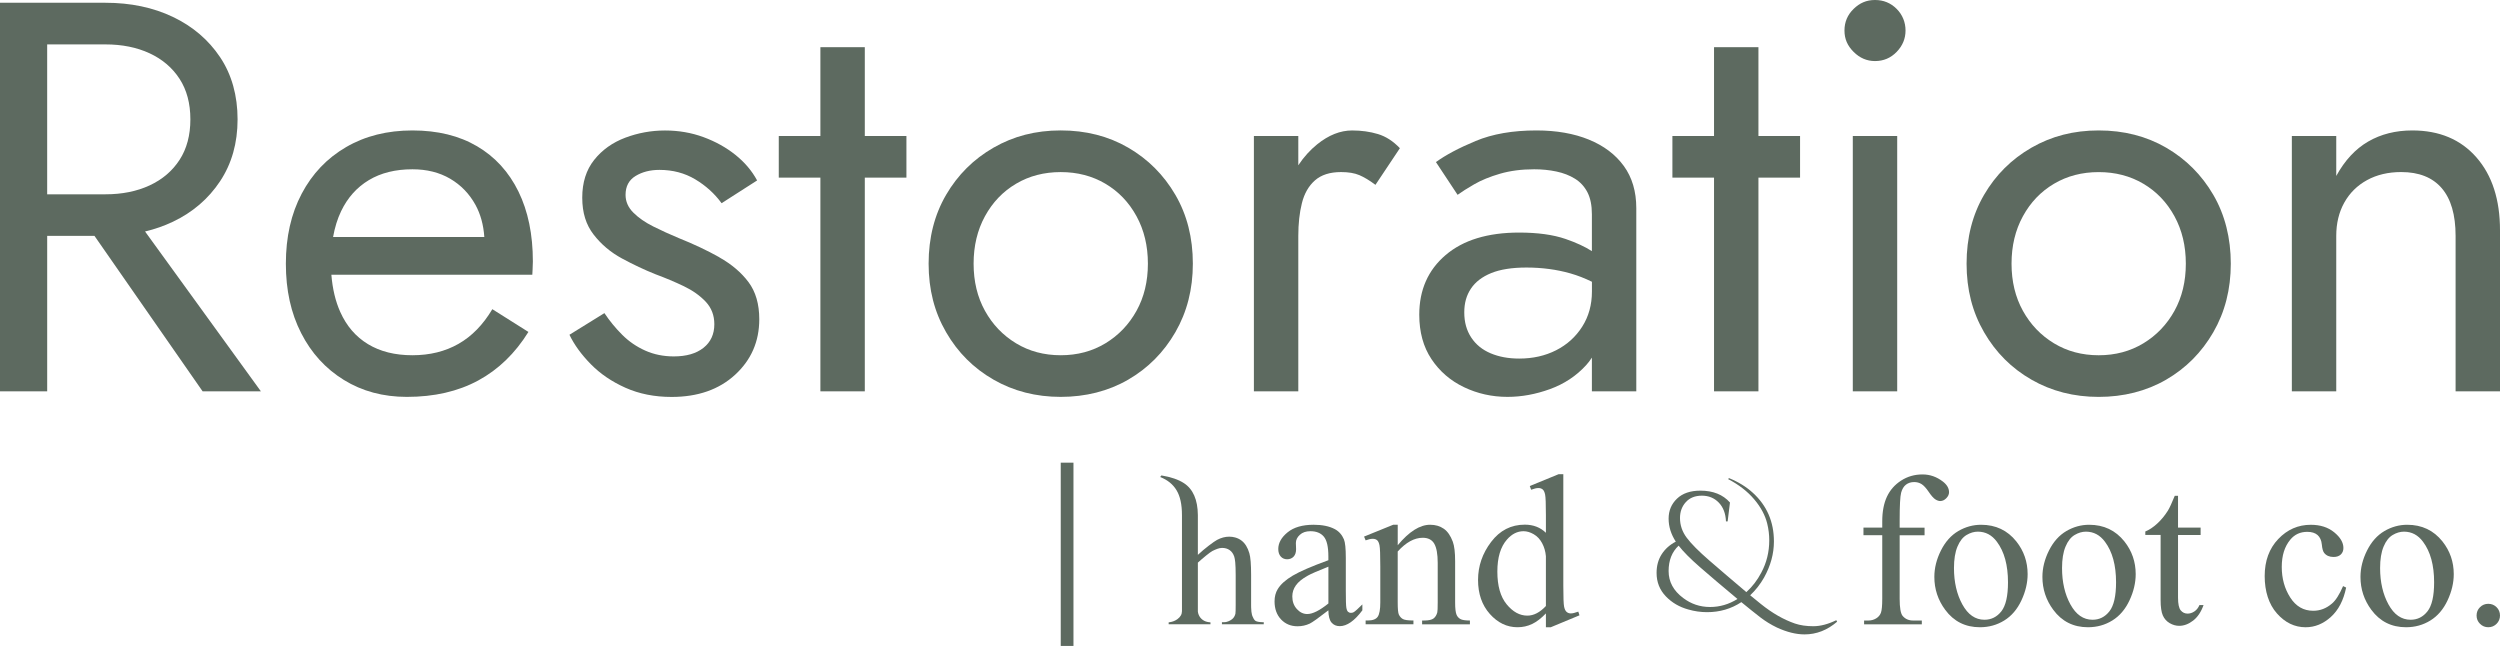
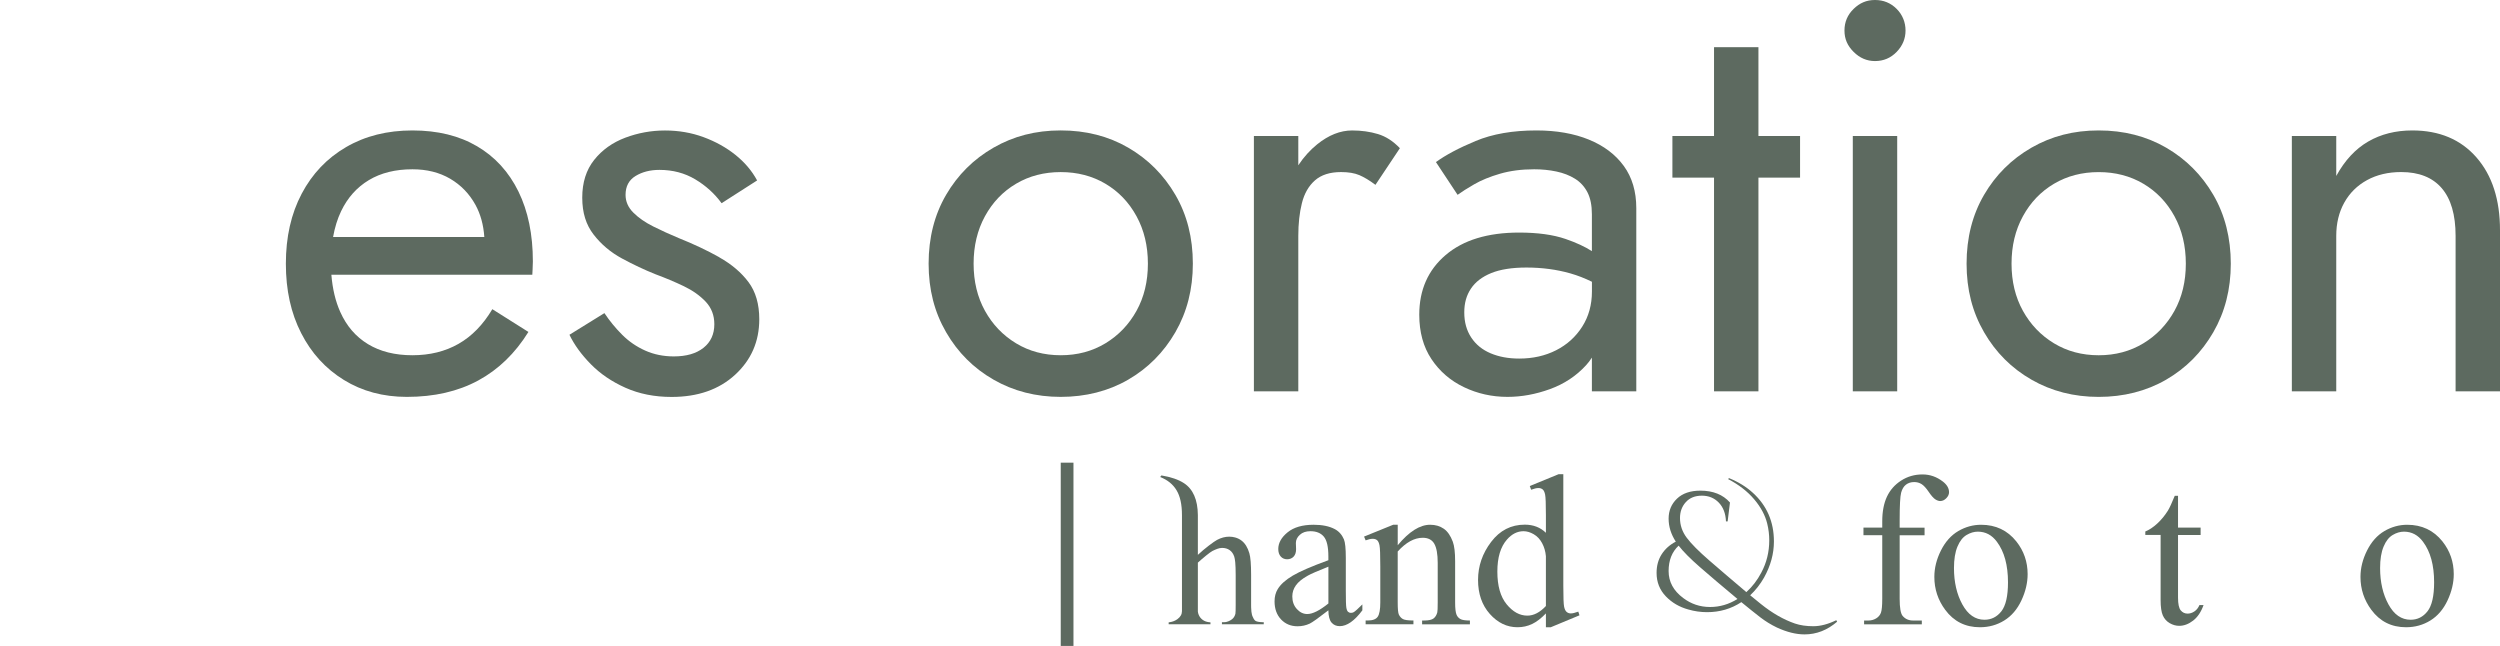
<svg xmlns="http://www.w3.org/2000/svg" id="Layer_2" data-name="Layer 2" viewBox="0 0 1618 418.06">
  <defs>
    <style>      .cls-1 {        fill: #5d6a60;      }    </style>
  </defs>
  <g id="Layer_1-2" data-name="Layer 1">
    <g>
-       <path class="cls-1" d="m111.9,143.52c12.81-6.11,22.99-14.84,30.54-26.22,7.54-11.37,11.32-24.73,11.32-40.06s-3.77-28.98-11.32-40.24c-7.54-11.25-17.73-19.94-30.54-26.05-12.81-6.11-27.36-9.16-43.65-9.16H0v251.47h30.54v-100.59h30.61l69.97,100.59h37.72l-74.96-103.44c6.34-1.51,12.35-3.61,18.02-6.31Zm-81.37-17.78V28.74h37.72c10.78,0,20.3,1.92,28.56,5.75,8.26,3.83,14.73,9.34,19.4,16.53,4.67,7.19,7,15.93,7,26.23s-2.33,19.04-7,26.23-11.14,12.7-19.4,16.53c-8.26,3.83-17.78,5.75-28.56,5.75H30.54Z" />
      <path class="cls-1" d="m308.77,94.66c-11.62-6.83-25.57-10.24-41.85-10.24s-30.6,3.59-42.93,10.78c-12.34,7.18-21.91,17.24-28.74,30.18-6.83,12.93-10.24,28.02-10.24,45.26s3.29,31.97,9.88,44.91c6.58,12.93,15.81,23.05,27.66,30.35,11.85,7.31,25.44,10.96,40.77,10.96,17.72,0,33.11-3.54,46.16-10.6,13.05-7.06,23.89-17.54,32.51-31.43l-23.35-14.73c-5.99,10.06-13.29,17.55-21.91,22.45-8.62,4.91-18.56,7.36-29.82,7.36s-20.84-2.39-28.74-7.18c-7.9-4.79-13.89-11.73-17.96-20.84-3.1-6.91-5.01-14.94-5.75-24.07h130.05c0-.48.06-1.62.18-3.41.12-1.8.18-3.53.18-5.21,0-17.48-3.12-32.57-9.34-45.26-6.23-12.69-15.15-22.45-26.76-29.28Zm-93.2,58.73c1.11-6.19,2.82-11.77,5.19-16.7,4.19-8.74,10.18-15.45,17.96-20.12,7.78-4.67,17.18-7.01,28.2-7.01,9.34,0,17.48,2.04,24.43,6.11,6.94,4.08,12.39,9.7,16.35,16.88,3.31,6.02,5.21,12.97,5.75,20.83h-97.87Z" />
      <path class="cls-1" d="m465.58,166.51c-7.9-4.43-16.65-8.56-26.23-12.39-5.75-2.39-11.26-4.91-16.53-7.54-5.27-2.63-9.58-5.63-12.93-8.98-3.36-3.35-5.03-7.18-5.03-11.49,0-5.51,2.16-9.58,6.47-12.21,4.31-2.63,9.46-3.95,15.45-3.95,8.62,0,16.35,2.04,23.17,6.11,6.83,4.08,12.51,9.22,17.06,15.45l22.99-14.73c-3.36-6.23-8.03-11.73-14.01-16.53-5.99-4.79-12.88-8.62-20.66-11.49-7.79-2.88-16.11-4.31-24.97-4.31s-17.42,1.56-25.69,4.67c-8.26,3.12-14.97,7.9-20.12,14.37-5.15,6.47-7.72,14.61-7.72,24.43s2.45,17.55,7.36,23.89c4.91,6.35,11.01,11.49,18.32,15.45,7.3,3.95,14.55,7.37,21.73,10.24,6.47,2.4,12.57,4.97,18.32,7.72,5.75,2.76,10.47,6.11,14.19,10.06,3.71,3.95,5.57,8.8,5.57,14.55,0,6.47-2.34,11.56-7.01,15.27-4.67,3.72-11.08,5.57-19.22,5.57-6.71,0-12.88-1.26-18.5-3.77-5.63-2.51-10.6-5.93-14.91-10.24-4.31-4.31-8.14-8.98-11.5-14.01l-22.63,14.01c3.11,6.47,7.72,12.82,13.83,19.04,6.11,6.23,13.59,11.32,22.45,15.27,8.86,3.95,18.8,5.93,29.82,5.93,17,0,30.72-4.79,41.13-14.37,10.42-9.58,15.63-21.55,15.63-35.92,0-9.82-2.33-17.84-7-24.07-4.67-6.22-10.96-11.55-18.86-15.99Z" />
-       <polygon class="cls-1" points="559.7 30.54 530.96 30.54 530.96 88.02 504.02 88.02 504.02 114.96 530.96 114.96 530.96 253.27 559.7 253.27 559.7 114.96 586.64 114.96 586.64 88.02 559.7 88.02 559.7 30.54" />
      <path class="cls-1" d="m772.01,170.64c0-16.76-3.77-31.61-11.32-44.55-7.54-12.93-17.72-23.11-30.53-30.54-12.81-7.42-27.36-11.14-43.65-11.14s-30.54,3.72-43.47,11.14c-12.93,7.43-23.17,17.6-30.72,30.54-7.54,12.93-11.32,27.78-11.32,44.55s3.77,31.32,11.32,44.37c7.54,13.06,17.78,23.3,30.72,30.71,12.93,7.43,27.42,11.14,43.47,11.14s30.83-3.71,43.65-11.14c12.81-7.42,22.99-17.66,30.53-30.71,7.54-13.05,11.32-27.84,11.32-44.37Zm-36.46,30.53c-4.91,8.86-11.62,15.87-20.12,21.02-8.5,5.15-18.14,7.72-28.92,7.72s-20.42-2.57-28.92-7.72c-8.5-5.15-15.21-12.15-20.12-21.02-4.91-8.86-7.36-19.04-7.36-30.53s2.45-21.73,7.36-30.71c4.91-8.98,11.61-15.99,20.12-21.02,8.5-5.03,18.14-7.54,28.92-7.54s20.41,2.52,28.92,7.54c8.5,5.03,15.21,12.03,20.12,21.02,4.91,8.98,7.37,19.22,7.37,30.71s-2.46,21.68-7.37,30.53Z" />
      <path class="cls-1" d="m840.26,152.68c0-7.9.77-14.97,2.33-21.2,1.55-6.22,4.37-11.14,8.44-14.73,4.07-3.59,9.7-5.39,16.89-5.39,4.79,0,8.74.66,11.85,1.98,3.11,1.32,6.59,3.41,10.42,6.29l15.81-23.71c-4.31-4.55-9.04-7.6-14.19-9.16-5.15-1.55-10.72-2.33-16.71-2.33-7.67,0-15.21,3-22.63,8.98-4.6,3.71-8.67,8.23-12.21,13.55v-18.94h-28.74v165.25h28.74v-100.59Z" />
      <path class="cls-1" d="m1028.32,90.35c-9.7-3.95-21.01-5.93-33.95-5.93-15.33,0-28.44,2.28-39.34,6.83-10.9,4.55-19.46,9.1-25.69,13.65l14.01,21.19c2.63-1.91,6.22-4.19,10.78-6.83,4.55-2.63,10.11-4.91,16.7-6.83,6.59-1.91,13.95-2.87,22.09-2.87,5.03,0,9.82.48,14.37,1.44,4.55.96,8.56,2.51,12.03,4.67,3.47,2.15,6.16,5.09,8.08,8.8,1.91,3.72,2.87,8.44,2.87,14.19v23.87c-4.5-2.89-10.19-5.52-17.06-7.88-8.03-2.75-18.02-4.13-30-4.13-20.36,0-36.23,4.85-47.6,14.55-11.38,9.7-17.06,22.58-17.06,38.62,0,11.26,2.63,20.84,7.9,28.74,5.26,7.9,12.27,13.95,21.02,18.14,8.74,4.19,18.14,6.29,28.2,6.29,9.1,0,18.26-1.68,27.48-5.03,9.22-3.35,17-8.5,23.35-15.45,1.42-1.55,2.67-3.2,3.77-4.93v21.82h28.74v-118.55c0-10.78-2.69-19.88-8.08-27.3-5.39-7.42-12.93-13.11-22.63-17.06Zm1.98,98.25c0,8.62-2.1,16.23-6.29,22.81-4.19,6.59-9.82,11.67-16.88,15.27-7.07,3.59-15.03,5.39-23.89,5.39-6.95,0-13.11-1.13-18.5-3.41-5.39-2.27-9.58-5.69-12.57-10.24-3-4.55-4.49-9.94-4.49-16.17s1.44-11.14,4.31-15.45c2.87-4.31,7.24-7.66,13.11-10.06,5.87-2.39,13.47-3.59,22.81-3.59,10.06,0,19.52,1.26,28.38,3.77,4.74,1.35,9.41,3.17,14.01,5.44v6.24Z" />
      <polygon class="cls-1" points="1109.32 253.27 1138.06 253.27 1138.06 114.96 1165 114.96 1165 88.02 1138.06 88.02 1138.06 30.54 1109.32 30.54 1109.32 88.02 1082.38 88.02 1082.38 114.96 1109.32 114.96 1109.32 253.27" />
      <path class="cls-1" d="m1213.5,39.52c5.51,0,10.18-1.97,14.01-5.93,3.83-3.95,5.75-8.56,5.75-13.83s-1.92-10.18-5.75-14.01c-3.83-3.83-8.5-5.75-14.01-5.75s-9.88,1.92-13.83,5.75c-3.95,3.83-5.93,8.5-5.93,14.01s1.97,9.88,5.93,13.83c3.95,3.95,8.56,5.93,13.83,5.93Z" />
      <rect class="cls-1" x="1199.13" y="88.02" width="28.74" height="165.25" />
      <path class="cls-1" d="m1401.92,95.56c-12.82-7.42-27.36-11.14-43.65-11.14s-30.53,3.72-43.47,11.14c-12.93,7.43-23.17,17.6-30.71,30.54-7.54,12.93-11.32,27.78-11.32,44.55s3.77,31.32,11.32,44.37c7.54,13.06,17.78,23.3,30.71,30.71,12.93,7.43,27.42,11.14,43.47,11.14s30.83-3.71,43.65-11.14c12.81-7.42,22.99-17.66,30.53-30.71,7.54-13.05,11.32-27.84,11.32-44.37s-3.77-31.61-11.32-44.55c-7.54-12.93-17.73-23.11-30.53-30.54Zm5.39,105.62c-4.91,8.86-11.62,15.87-20.12,21.02-8.5,5.15-18.14,7.72-28.92,7.72s-20.42-2.57-28.92-7.72c-8.5-5.15-15.21-12.15-20.12-21.02-4.91-8.86-7.37-19.04-7.37-30.53s2.45-21.73,7.37-30.71c4.9-8.98,11.61-15.99,20.12-21.02,8.5-5.03,18.14-7.54,28.92-7.54s20.42,2.52,28.92,7.54c8.5,5.03,15.21,12.03,20.12,21.02,4.91,8.98,7.36,19.22,7.36,30.71s-2.46,21.68-7.36,30.53Z" />
      <path class="cls-1" d="m1602.73,101.84c-10.18-11.61-24.01-17.42-41.49-17.42-10.78,0-20.3,2.4-28.56,7.19-8.26,4.79-15.15,12.21-20.66,22.27v-25.87h-28.74v165.25h28.74v-100.59c0-8.14,1.73-15.33,5.21-21.56,3.47-6.22,8.38-11.07,14.73-14.55,6.34-3.47,13.71-5.21,22.1-5.21,11.49,0,20.24,3.48,26.22,10.42,5.98,6.95,8.98,17.24,8.98,30.9v100.59h28.74v-104.18c0-19.88-5.09-35.62-15.27-47.24Z" />
      <path class="cls-1" d="m874.29,396.65c-.68,0-1.29-.23-1.81-.68-.52-.45-.9-1.35-1.13-2.7-.23-1.34-.34-5-.34-10.96v-21.24c0-6.06-.41-10.06-1.23-12.02-1.28-3-3.26-5.21-5.94-6.63-3.55-1.87-8.1-2.8-13.66-2.8-7.24,0-12.86,1.64-16.87,4.92-4.01,3.28-6.01,6.88-6.01,10.79,0,2.05.54,3.67,1.6,4.85s2.45,1.78,4.13,1.78,3.13-.57,4.2-1.71c1.07-1.14,1.6-2.75,1.6-4.85l-.14-3.96c0-2,.86-3.78,2.59-5.33,1.68-1.55,3.96-2.32,6.83-2.32,3.78,0,6.66,1.16,8.64,3.48,1.98,2.32,2.97,6.6,2.97,12.84v2.46c-10.75,3.92-18.43,7.24-23.05,9.97-4.62,2.73-7.87,5.65-9.73,8.74-1.37,2.23-2.05,4.87-2.05,7.92,0,4.83,1.4,8.72,4.2,11.68,2.8,2.96,6.36,4.44,10.69,4.44,2.78,0,5.4-.57,7.85-1.71,1.64-.77,5.67-3.64,12.09-8.61.05,3.73.73,6.38,2.05,7.92,1.32,1.55,3.1,2.32,5.33,2.32,4.64,0,9.52-3.41,14.62-10.24v-3.83c-2.73,2.73-4.58,4.39-5.53,4.99-.55.32-1.18.48-1.91.48Zm-14.55-6.08c-5.65,4.55-10.2,6.83-13.66,6.83-2.55,0-4.8-1.08-6.76-3.24-1.96-2.16-2.94-4.88-2.94-8.16,0-2.59.77-4.98,2.32-7.17,1.55-2.19,4.12-4.28,7.72-6.28,2-1.14,6.44-3.07,13.32-5.8v23.84Z" />
      <path class="cls-1" d="m942.72,397.95c-.64-1.41-.96-4.1-.96-8.06v-26.71c0-5.64-.5-9.83-1.5-12.57-1.46-3.92-3.41-6.73-5.87-8.43-2.46-1.71-5.4-2.56-8.81-2.56-6.65,0-13.64,4.42-20.97,13.25v-13.25h-2.94l-18.85,7.65,1.02,2.46c1.78-.68,3.3-1.02,4.58-1.02,1.18,0,2.13.3,2.83.89.71.59,1.23,1.71,1.57,3.35.34,1.64.51,6.22.51,13.73v23.22c0,4.55-.56,7.64-1.67,9.25-1.12,1.62-3.27,2.43-6.45,2.43h-1.37v2.46h30.94v-2.46c-3.42,0-5.68-.31-6.8-.92-1.12-.62-1.99-1.58-2.63-2.9-.5-1-.75-3.62-.75-7.85v-32.99c5.37-5.92,10.77-8.88,16.19-8.88,3.5,0,6,1.29,7.48,3.86,1.48,2.57,2.22,6.71,2.22,12.4v25.61c0,3.6-.09,5.74-.27,6.42-.46,1.73-1.26,3.04-2.42,3.93-1.16.89-3.2,1.33-6.11,1.33h-1.3v2.46h30.94v-2.46c-3,0-5.07-.32-6.18-.96s-1.92-1.53-2.42-2.66Z" />
      <path class="cls-1" d="m1016.56,397c-1,0-1.88-.32-2.63-.96s-1.3-1.76-1.64-3.38c-.34-1.62-.51-6.09-.51-13.42v-72.33h-3.07l-18.64,7.65.89,2.39c1.96-.73,3.53-1.09,4.71-1.09,1.09,0,2,.3,2.73.89.73.59,1.26,1.71,1.6,3.35.34,1.64.51,6.03.51,13.18v11.54c-3.6-3.5-8.15-5.26-13.66-5.26-8.88,0-16.14,3.72-21.79,11.17-5.65,7.44-8.47,15.65-8.47,24.62s2.55,16.31,7.65,22.03c5.1,5.71,11.06,8.57,17.89,8.57,3.37,0,6.51-.69,9.43-2.08,2.91-1.39,5.9-3.68,8.95-6.86v8.95h3.14l18.58-7.72-.75-2.39c-2.05.77-3.69,1.16-4.92,1.16Zm-16.05-4.78c-3.87,4.14-7.88,6.22-12.02,6.22-4.92,0-9.38-2.45-13.39-7.34-4.01-4.89-6.01-11.94-6.01-21.14s2.07-16.03,6.22-20.76c3.14-3.6,6.72-5.4,10.72-5.4,2.14,0,4.34.65,6.59,1.95,2.25,1.3,4.06,3.22,5.43,5.77,1.37,2.55,2.19,5.37,2.46,8.47v32.24Z" />
      <path class="cls-1" d="m1255.81,324.26c1.37,0,2.64-.6,3.83-1.81,1.18-1.21,1.78-2.49,1.78-3.86,0-2.55-1.32-4.85-3.96-6.9-4.01-3.1-8.4-4.64-13.18-4.64-5.15,0-9.78,1.33-13.9,4-4.12,2.66-7.18,6.16-9.19,10.48-2,4.33-3,9.61-3,15.85v4.1h-12.16v4.92h12.16v41.12c0,4.46-.29,7.47-.85,9.02-.57,1.55-1.6,2.78-3.11,3.69-1.5.91-3.17,1.37-4.99,1.37h-2.8v2.46h37.36v-2.46h-5.67c-2.82,0-5.08-1-6.76-3.01-1.27-1.55-1.91-5.23-1.91-11.06v-41.12h16.12v-4.92h-16.12v-4.51c0-9.74.32-15.79.96-18.13s1.68-4.08,3.14-5.19c1.46-1.12,3.23-1.67,5.33-1.67,1.73,0,3.3.43,4.71,1.3,1.41.87,2.96,2.54,4.64,5.02,1.68,2.48,3.11,4.1,4.27,4.85,1.16.75,2.26,1.13,3.31,1.13Z" />
      <path class="cls-1" d="m1282.17,339.63c-5.19,0-10.11,1.35-14.75,4.06-4.64,2.71-8.39,6.9-11.24,12.57-2.85,5.67-4.27,11.37-4.27,17.11,0,7.88,2.34,14.98,7.03,21.31,5.55,7.51,13.05,11.27,22.47,11.27,5.78,0,11.03-1.46,15.74-4.37,4.71-2.91,8.41-7.24,11.1-12.98,2.69-5.74,4.03-11.41,4.03-17.01,0-7.97-2.44-15.03-7.31-21.17-5.74-7.19-13.34-10.79-22.81-10.79Zm13.11,56.01c-2.87,3.64-6.51,5.46-10.93,5.46-5.92,0-10.69-3.3-14.31-9.9-3.62-6.6-5.43-14.46-5.43-23.56,0-5.65.75-10.27,2.25-13.86,1.5-3.6,3.47-6.11,5.91-7.55,2.44-1.44,4.86-2.15,7.27-2.15,5.01,0,9.13,2.19,12.36,6.56,4.78,6.38,7.17,15.12,7.17,26.23,0,8.88-1.44,15.14-4.3,18.78Z" />
-       <path class="cls-1" d="m1352.11,339.63c-5.19,0-10.11,1.35-14.75,4.06-4.64,2.71-8.39,6.9-11.24,12.57-2.85,5.67-4.27,11.37-4.27,17.11,0,7.88,2.34,14.98,7.03,21.31,5.55,7.51,13.05,11.27,22.47,11.27,5.78,0,11.03-1.46,15.74-4.37,4.71-2.91,8.41-7.24,11.1-12.98,2.69-5.74,4.03-11.41,4.03-17.01,0-7.97-2.44-15.03-7.31-21.17-5.74-7.19-13.34-10.79-22.81-10.79Zm13.11,56.01c-2.87,3.64-6.51,5.46-10.93,5.46-5.92,0-10.69-3.3-14.31-9.9-3.62-6.6-5.43-14.46-5.43-23.56,0-5.65.75-10.27,2.25-13.86,1.5-3.6,3.47-6.11,5.91-7.55,2.44-1.44,4.86-2.15,7.27-2.15,5.01,0,9.13,2.19,12.36,6.56,4.78,6.38,7.17,15.12,7.17,26.23,0,8.88-1.44,15.14-4.3,18.78Z" />
      <path class="cls-1" d="m1420.2,395.73c-1.41.93-2.87,1.4-4.37,1.4-1.82,0-3.31-.7-4.47-2.12-1.16-1.41-1.74-4.14-1.74-8.2v-40.57h14.62v-4.78h-14.62v-20.56h-2.12c-1.87,4.6-3.32,7.76-4.37,9.49-2.05,3.28-4.38,6.11-7,8.5-2.62,2.39-5.18,4.09-7.68,5.09v2.25h9.9v42.07c0,4.51.48,7.84,1.43,10.01.96,2.16,2.44,3.83,4.44,4.99s4.05,1.74,6.15,1.74c3.1,0,6.1-1.13,9.02-3.38,2.91-2.25,5.17-5.61,6.76-10.07h-2.66c-.77,1.82-1.87,3.2-3.28,4.13Z" />
-       <path class="cls-1" d="m1509.13,390.71c-3.55,3.05-7.56,4.58-12.02,4.58-6.24,0-11.19-2.86-14.85-8.57-3.67-5.71-5.5-12.3-5.5-19.77s1.84-13.23,5.53-17.69c2.78-3.37,6.44-5.05,11-5.05,2.82,0,5.03.68,6.63,2.05,1.59,1.41,2.51,3.46,2.77,6.15.25,2.69.76,4.51,1.54,5.46,1.37,1.73,3.39,2.6,6.08,2.6,2,0,3.56-.54,4.68-1.61,1.11-1.07,1.67-2.47,1.67-4.2,0-3.51-1.98-6.89-5.94-10.14-3.96-3.25-9.02-4.88-15.16-4.88-8.2,0-15.22,3.07-21.07,9.22-5.85,6.15-8.78,14.14-8.78,23.97s2.64,18.21,7.92,24.18c5.28,5.97,11.47,8.95,18.58,8.95,5.96,0,11.41-2.22,16.32-6.66,4.92-4.44,8.22-10.78,9.9-19.02l-1.98-.96c-2.37,5.51-4.8,9.31-7.31,11.41Z" />
      <path class="cls-1" d="m1557.96,339.63c-5.19,0-10.11,1.35-14.75,4.06-4.64,2.71-8.39,6.9-11.24,12.57-2.85,5.67-4.27,11.37-4.27,17.11,0,7.88,2.34,14.98,7.03,21.31,5.55,7.51,13.05,11.27,22.47,11.27,5.78,0,11.03-1.46,15.74-4.37,4.71-2.91,8.41-7.24,11.1-12.98,2.69-5.74,4.03-11.41,4.03-17.01,0-7.97-2.44-15.03-7.31-21.17-5.74-7.19-13.34-10.79-22.81-10.79Zm13.11,56.01c-2.87,3.64-6.51,5.46-10.93,5.46-5.92,0-10.69-3.3-14.31-9.9-3.62-6.6-5.43-14.46-5.43-23.56,0-5.65.75-10.27,2.25-13.86,1.5-3.6,3.47-6.11,5.91-7.55,2.44-1.44,4.86-2.15,7.27-2.15,5.01,0,9.13,2.19,12.36,6.56,4.78,6.38,7.17,15.12,7.17,26.23,0,8.88-1.44,15.14-4.3,18.78Z" />
-       <path class="cls-1" d="m1610.42,390.78c-2.09,0-3.88.73-5.36,2.19-1.48,1.46-2.22,3.26-2.22,5.4s.74,3.88,2.22,5.36c1.48,1.48,3.27,2.22,5.36,2.22s3.88-.74,5.36-2.22c1.48-1.48,2.22-3.27,2.22-5.36s-.73-3.88-2.19-5.36c-1.46-1.48-3.26-2.22-5.39-2.22Z" />
      <path class="cls-1" d="m1173.61,405.29c-4.54,0-8.51-.58-11.9-1.73-7.36-2.53-14.71-6.74-22.07-12.66l-6.92-5.63c3.53-3.32,6.53-7.14,8.98-11.47,4.25-7.64,6.38-15.43,6.38-23.37,0-12.69-4.54-23.19-13.63-31.48-4.26-3.89-9.41-7.07-15.47-9.52l-.54.65c6.92,3.61,12.55,7.97,16.88,13.09,4.33,5.12,7.14,10.39,8.44,15.8.87,3.53,1.3,7.1,1.3,10.71,0,7.57-1.73,14.57-5.19,20.99-2.53,4.83-5.73,9.02-9.63,12.55-9.3-7.86-17.33-14.71-24.07-20.56-6.74-5.84-11.58-10.71-14.5-14.6-2.92-3.89-4.38-8.15-4.38-12.77,0-4.11,1.26-7.55,3.79-10.33,2.52-2.78,5.99-4.16,10.39-4.16s8.04,1.5,10.93,4.49c2.88,2.99,4.44,7.05,4.65,12.17h1.08l1.51-12.23c-4.54-5.12-10.93-7.68-19.15-7.68-6.49,0-11.54,1.73-15.15,5.19-3.61,3.46-5.41,7.77-5.41,12.93s1.55,10.11,4.65,14.88c-3.89,2.02-6.94,4.74-9.14,8.17-2.2,3.43-3.3,7.45-3.3,12.06,0,5.99,2.02,11.07,6.06,15.25,3.89,4.04,8.73,6.85,14.5,8.44,3.97,1.15,8.01,1.73,12.12,1.73,8.22,0,15.61-2.16,22.18-6.49,4.83,3.97,8.91,7.23,12.22,9.79,3.32,2.56,6.92,4.78,10.82,6.65,6.42,2.96,12.37,4.44,17.85,4.44,7.72,0,14.75-2.74,21.1-8.22l-.54-.97c-5.34,2.6-10.28,3.89-14.82,3.89Zm-66.86-12.44c-6.49,0-12.3-1.95-17.42-5.84-6.27-4.69-9.41-10.49-9.41-17.42s2.16-12.4,6.49-16.44c2.96,3.82,7.54,8.44,13.74,13.85,6.2,5.41,14.32,12.3,24.34,20.66-5.55,3.46-11.47,5.19-17.74,5.19Z" />
      <path class="cls-1" d="m812.61,401.86c-.96-.56-1.64-2.16-2.05-3.12-.11-.24-.19-.53-.28-.84h0c-.3-1.13-.48-2.71-.54-4.76-.01-.49-.02-1.02-.02-1.56v-19.48c0-6.81-.37-11.5-1.14-14.06-1.08-3.69-2.75-6.39-4.99-8.12-1.25-.96-2.61-1.64-4.14-2.06-1.21-.36-2.53-.53-3.92-.53-2.6,0-5.2.7-7.81,2.07-2.09,1.11-8.2,5.67-12.46,9.7v-25.79c-.1-9.89-3.11-16.77-9.03-20.63-3.59-2.33-8.44-3.98-14.57-4.99l-.79,1.04c4.75,1.85,8.29,4.71,10.61,8.59,2.33,3.86,3.49,9.19,3.49,15.99v62.24c0,2.01-.98,3.73-2.94,5.16-1.42,1.03-3.07,1.69-4.95,1.98-.24.04-.48.07-.72.08v1.25h27.06v-1.24c-.38-.02-.76-.06-1.12-.12-1.39-.2-2.66-.61-3.81-1.42-1.27-.88-2.16-2.07-2.69-3.36h0c-.29-.7-.47-1.4-.54-2.1v-31.65c3.17-2.89,7.9-6.78,9.43-7.54,2.12-1.04,4.25-1.99,6.2-1.99s3.57.47,4.93,1.42c1.37.94,2.36,2.35,2.99,4.23.26.82.48,2.04.64,3.65.19,2.09.29,4.81.29,8.19v19.48c0,3.13-.06,5.01-.18,5.66-.4,1.52-1.1,2.67-2.1,3.45-1.01.78-2.79,2-5.35,2h-1.27v1.33h27.06v-1.33c-.4,0-.77-.01-1.12-.02-1.97-.07-3.36-.34-4.17-.82Z" />
      <rect class="cls-1" x="686.51" y="299.44" width="8.24" height="118.62" />
    </g>
  </g>
</svg>